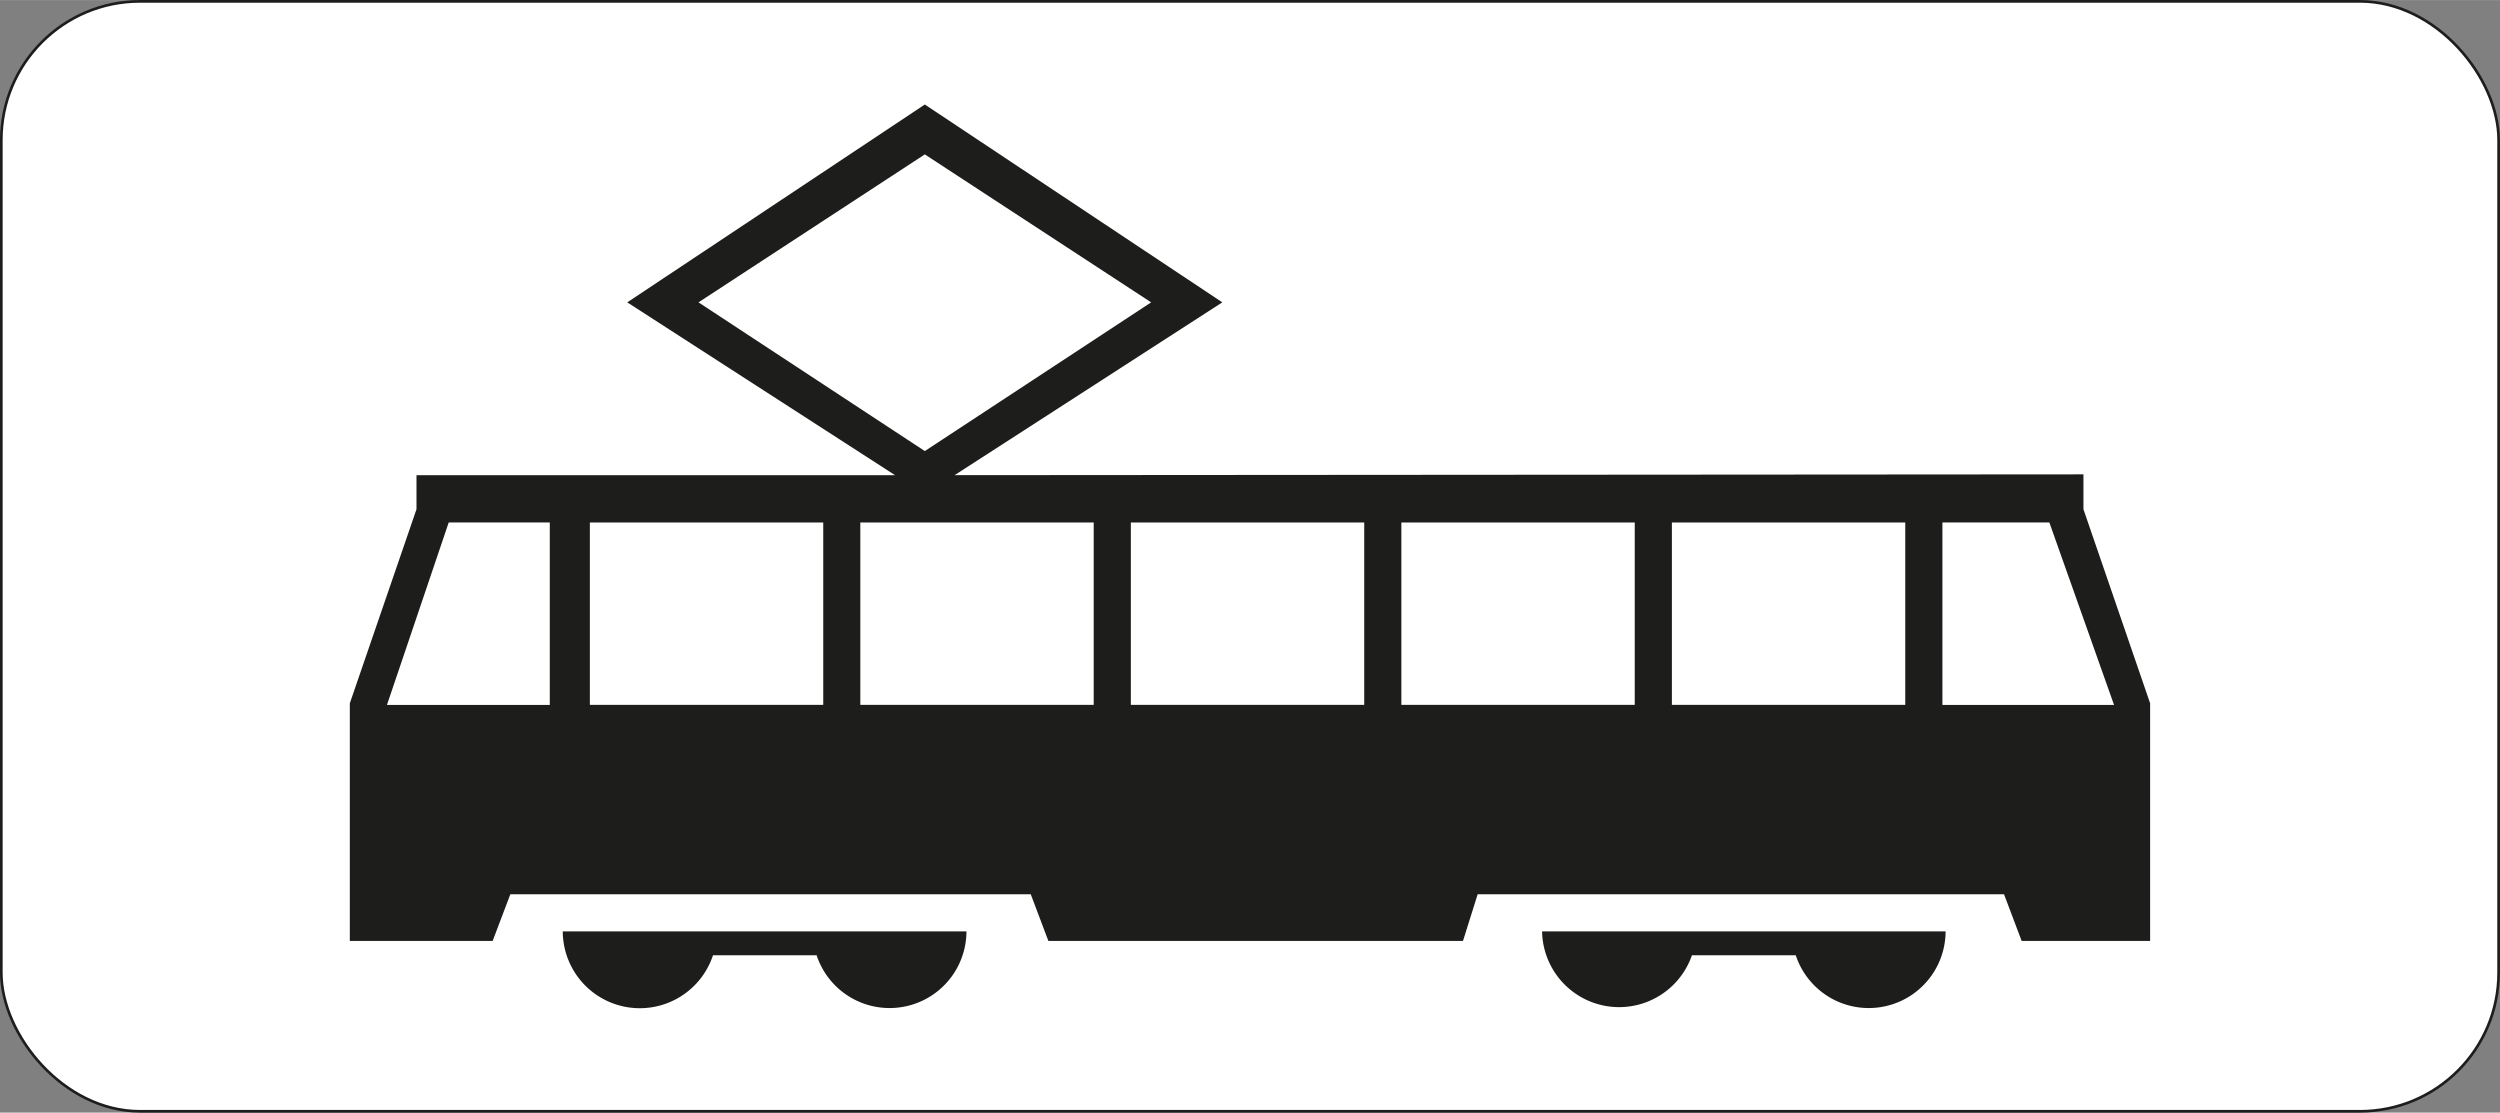
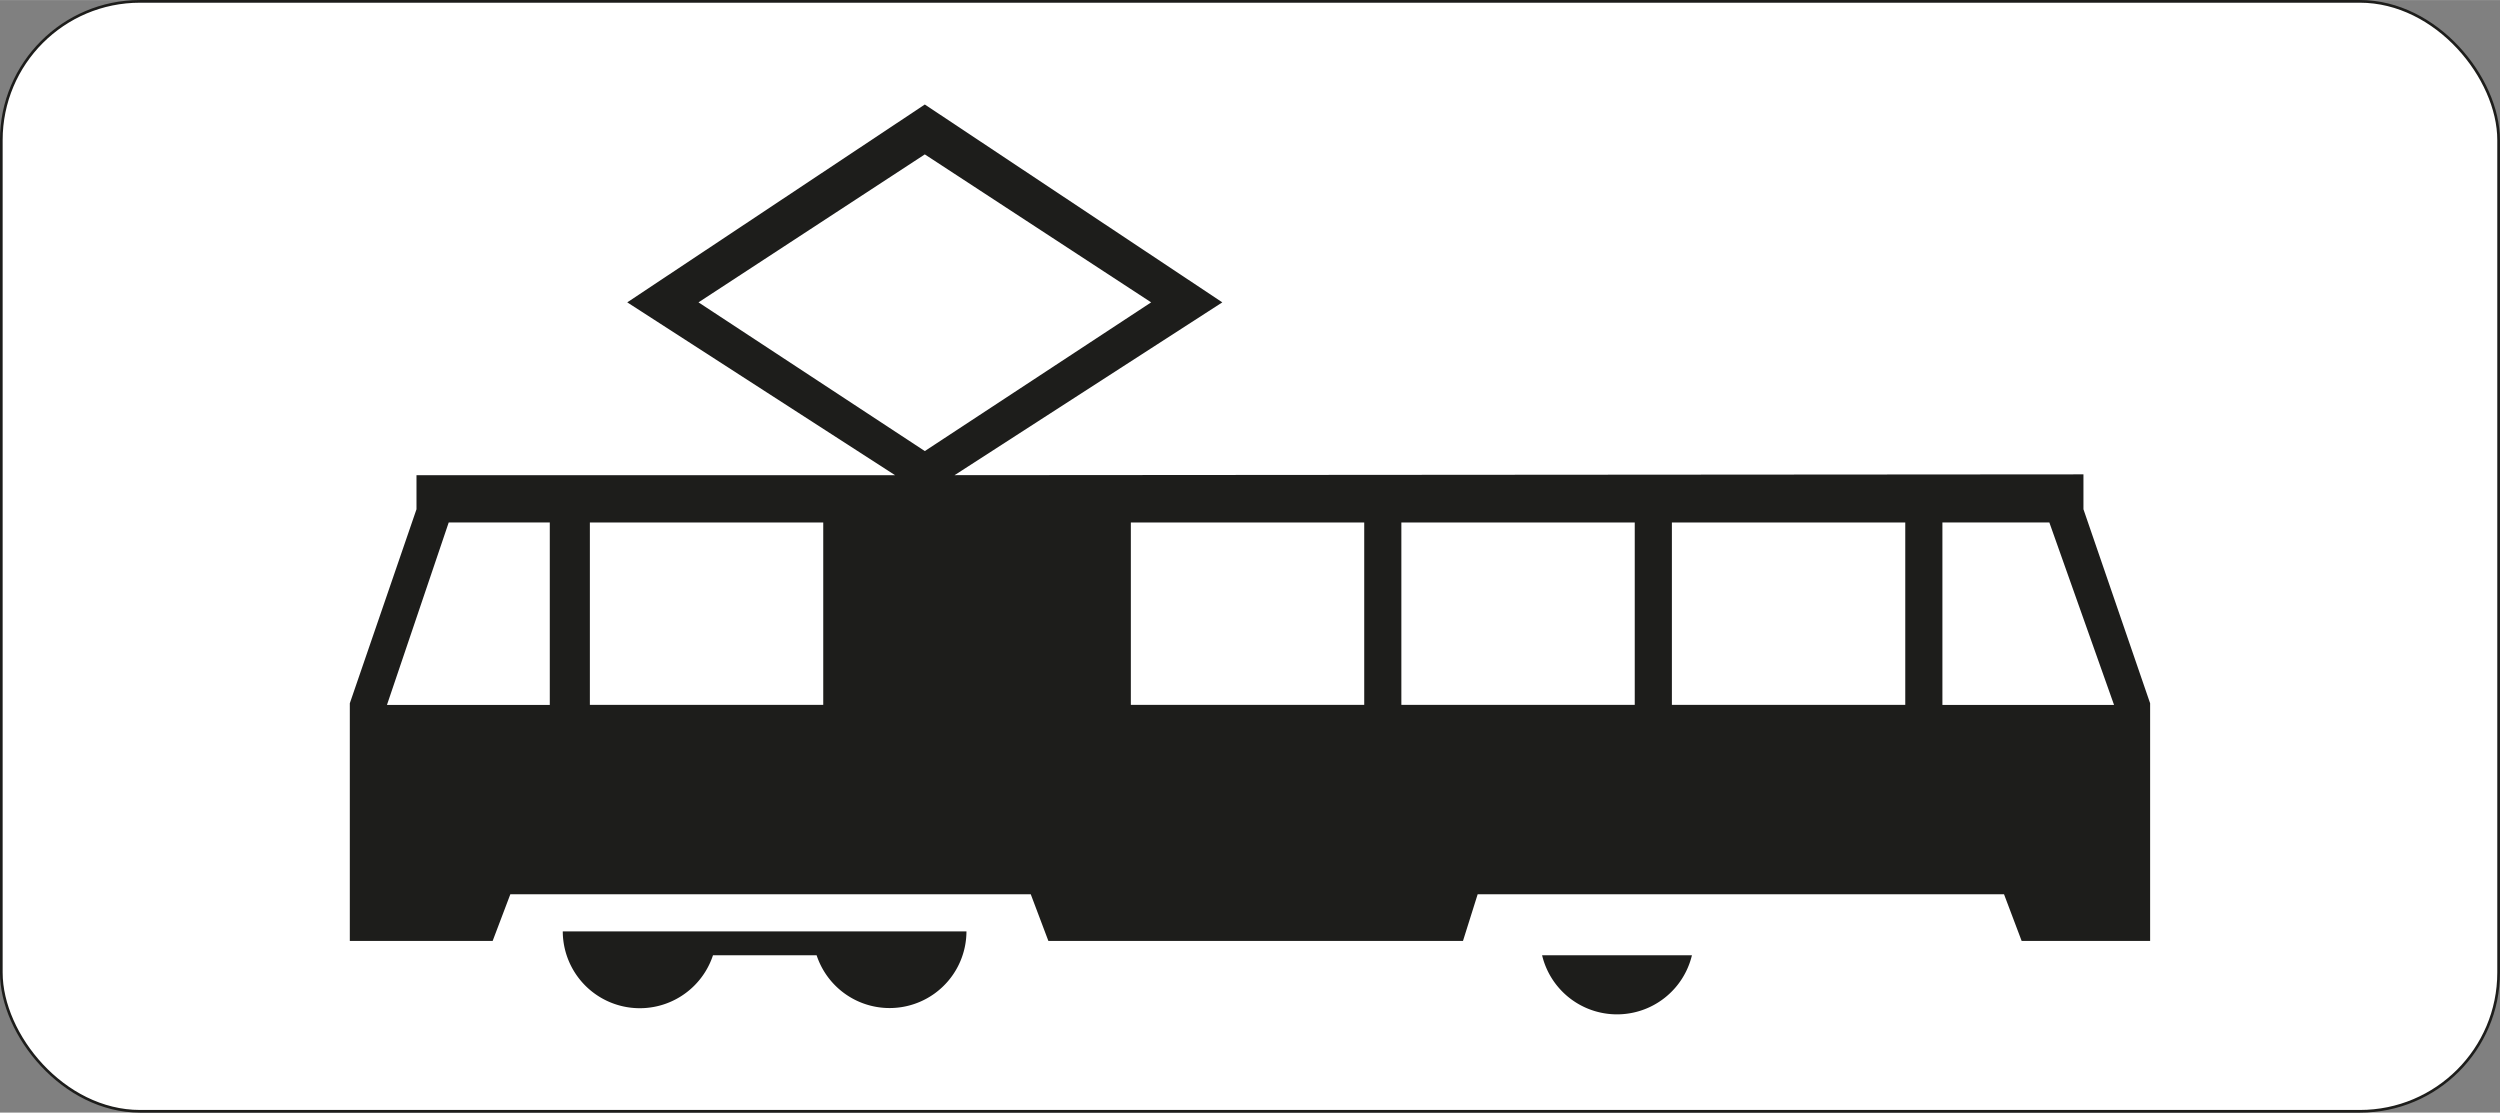
<svg xmlns="http://www.w3.org/2000/svg" id="Laag_1" data-name="Laag 1" width="141.26mm" height="62.87mm" viewBox="0 0 400.43 178.2">
  <rect x="0" y="0" width="400.43" height="178.2" fill="#808080" stroke="none" />
  <defs>
    <style>
      .cls-1 {
        fill: #fff;
      }

      .cls-2 {
        fill: none;
        stroke: #1d1d1b;
        stroke-miterlimit: 10;
        stroke-width: 0.43px;
      }

      .cls-3 {
        fill: #1d1d1b;
      }
    </style>
  </defs>
  <title>OB14</title>
  <g>
    <g>
      <rect class="cls-1" x="0.21" y="0.21" width="400" height="177.78" rx="22.22" />
      <rect class="cls-2" x="0.21" y="0.21" width="400" height="177.78" rx="22.22" />
    </g>
    <g>
      <polygon class="cls-3" points="152.9 76.1 195.78 48.42 148.13 16.73 100.47 48.42 143.36 76.1 66.71 76.1 66.71 81.56 56.03 112.64 56.03 150.7 78.91 150.7 81.74 143.23 165.1 143.23 167.92 150.7 234.33 150.7 236.68 143.23 320.99 143.23 323.81 150.7 344.39 150.7 344.39 112.64 333.71 81.56 333.71 75.97 152.9 76.1" />
      <path class="cls-3" d="M130.8,153a12.31,12.31,0,0,0,24-3.82H90.14A12.34,12.34,0,0,0,114.2,153Z" />
-       <path class="cls-3" d="M287.63,153a12.31,12.31,0,0,0,24-3.82H247A12.34,12.34,0,0,0,271,153Z" />
+       <path class="cls-3" d="M287.63,153H247A12.34,12.34,0,0,0,271,153Z" />
      <g>
        <rect class="cls-1" x="94.48" y="83.68" width="37.38" height="29.21" />
-         <rect class="cls-1" x="137.8" y="83.68" width="37.38" height="29.21" />
        <rect class="cls-1" x="181.13" y="83.68" width="37.38" height="29.21" />
        <rect class="cls-1" x="224.46" y="83.68" width="37.38" height="29.21" />
        <rect class="cls-1" x="267.79" y="83.68" width="37.38" height="29.21" />
        <polygon class="cls-1" points="338.61 112.9 328.25 83.68 311.12 83.68 311.12 112.9 338.61 112.9" />
        <polygon class="cls-1" points="88.06 112.9 88.06 83.68 71.87 83.68 61.98 112.9 88.06 112.9" />
      </g>
      <polygon class="cls-1" points="148.13 72.24 184.38 48.42 148.13 24.72 111.88 48.42 148.13 72.24" />
    </g>
  </g>
</svg>